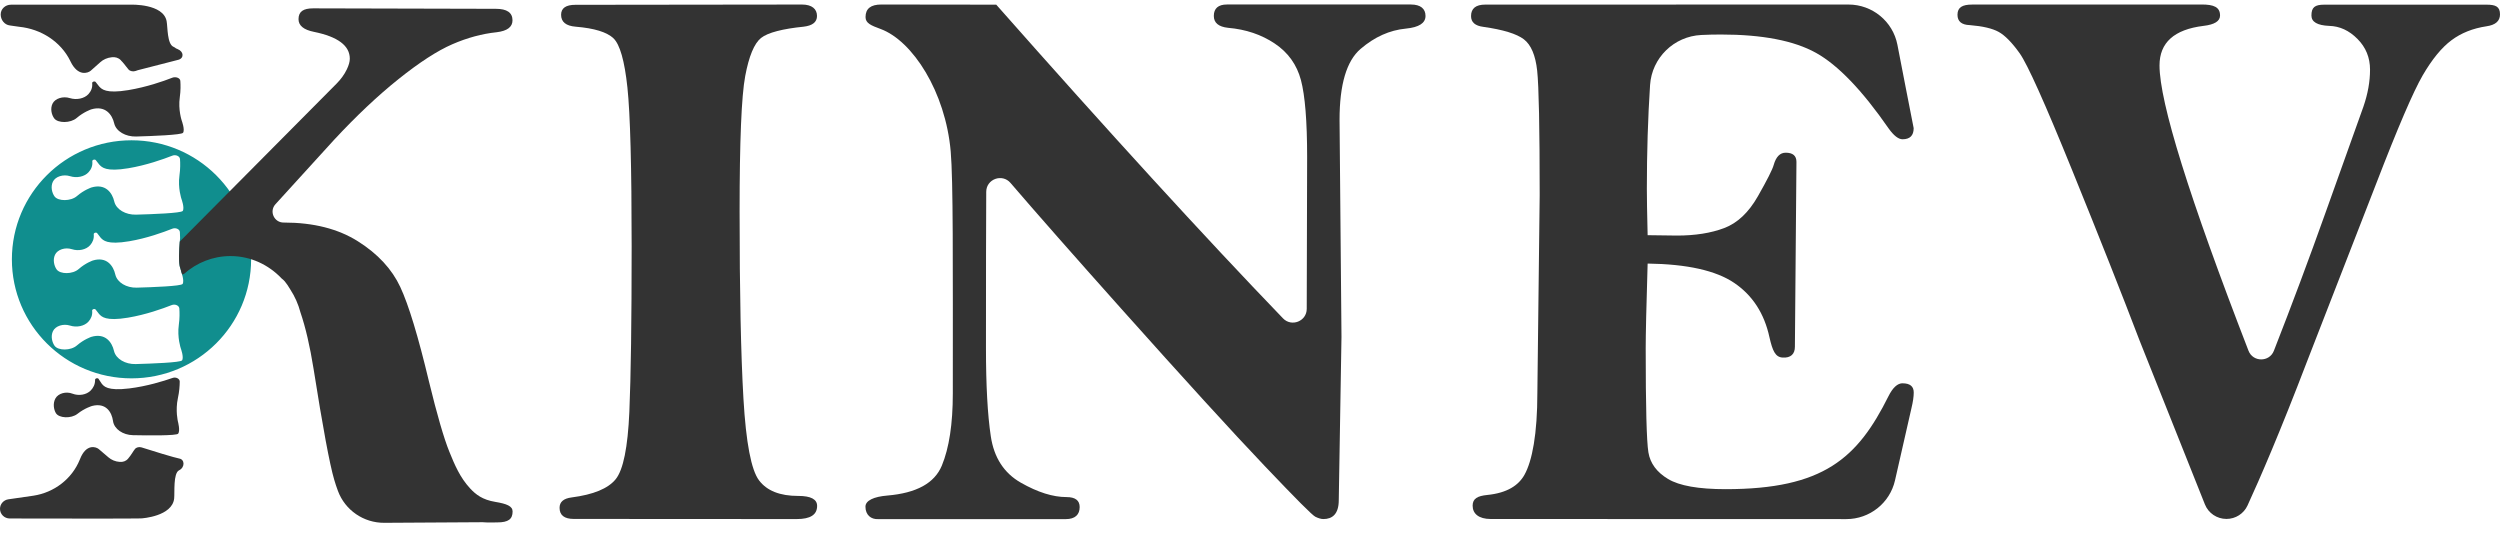
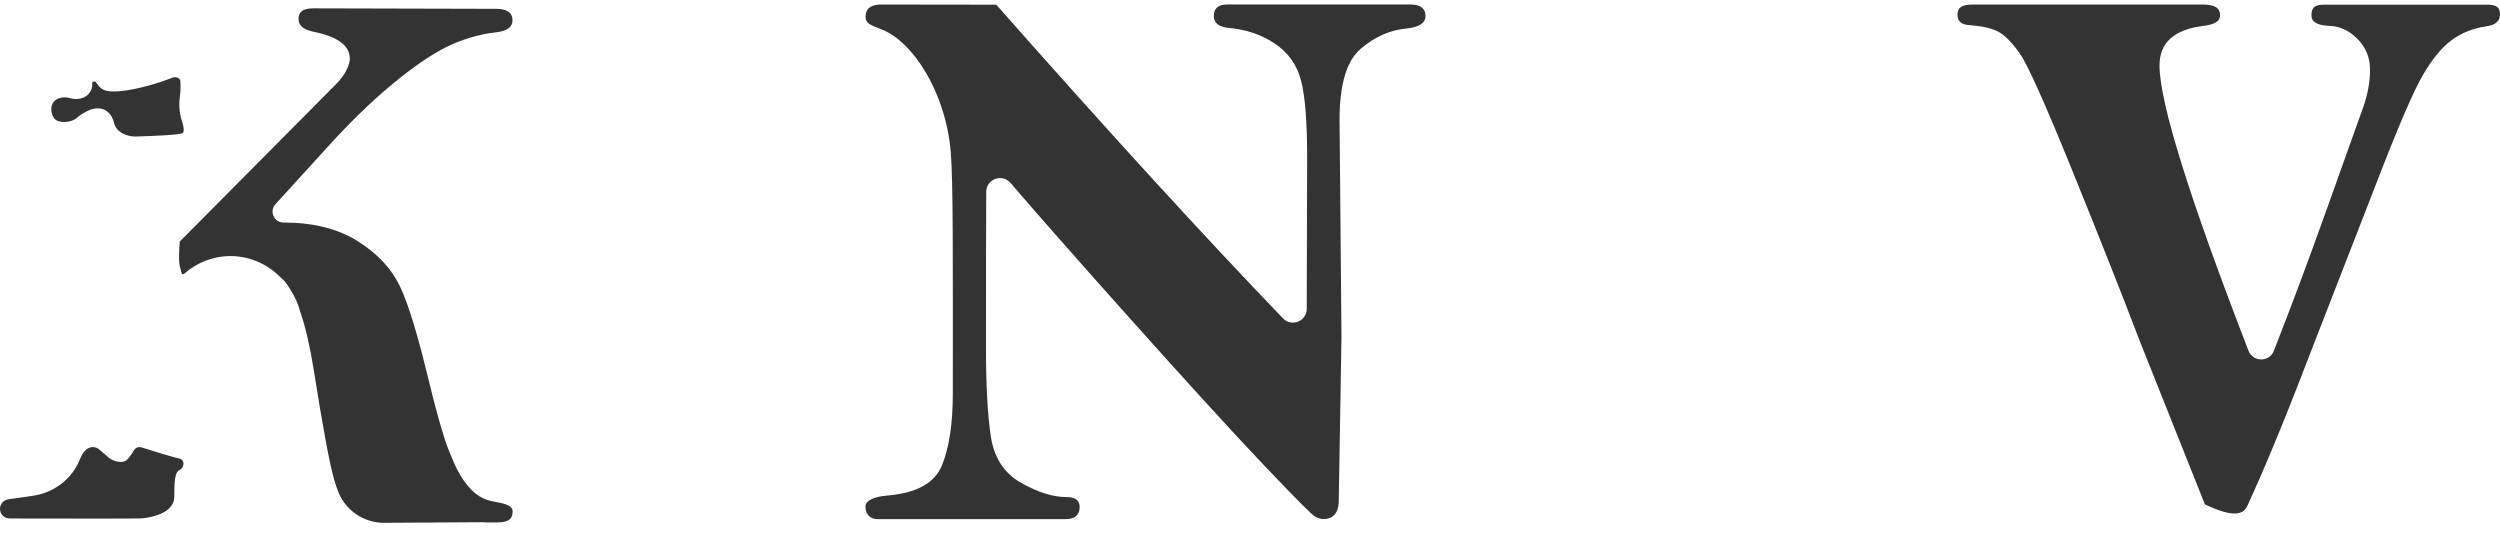
<svg xmlns="http://www.w3.org/2000/svg" width="150" height="32" viewBox="0 0 150 32" fill="none">
-   <path d="M47.892 29.756C46.796 29.756 46.014 29.446 45.544 28.824C45.074 28.204 44.761 26.57 44.607 23.925C44.453 21.279 44.376 17.535 44.376 12.688C44.376 8.472 44.488 5.765 44.712 4.568C44.935 3.373 45.252 2.61 45.66 2.28C46.069 1.951 46.992 1.724 48.211 1.602C48.751 1.54 49.02 1.326 49.02 0.957C49.02 0.542 48.719 0.272 48.118 0.272L34.522 0.289C33.95 0.289 33.666 0.489 33.666 0.888C33.666 1.318 33.959 1.555 34.545 1.602C35.656 1.694 36.407 1.924 36.801 2.292C37.194 2.661 37.475 3.647 37.645 5.25C37.815 6.854 37.899 10.027 37.899 14.769C37.899 19.265 37.853 22.581 37.761 24.714C37.668 26.847 37.395 28.194 36.94 28.754C36.485 29.314 35.602 29.678 34.291 29.847C33.813 29.908 33.574 30.116 33.574 30.469C33.574 30.913 33.86 31.136 34.43 31.136L47.801 31.144C48.618 31.144 49.027 30.89 49.027 30.353C49.027 29.955 48.649 29.755 47.893 29.755L47.892 29.756Z" fill="#333333" />
  <path d="M84.651 0.268L73.616 0.27C73.092 0.27 72.829 0.509 72.829 0.955C72.829 1.37 73.115 1.608 73.685 1.669C74.749 1.761 75.683 2.075 76.484 2.612C77.287 3.149 77.81 3.88 78.057 4.807C78.303 5.735 78.428 7.272 78.428 9.418L78.404 18.523C78.404 18.523 78.404 18.529 78.404 18.532C78.404 19.272 77.496 19.637 76.981 19.102C72.278 14.219 66.479 7.873 59.775 0.28L52.88 0.271C52.248 0.271 51.932 0.517 51.932 1.024C51.932 1.393 52.261 1.527 52.834 1.738C54.757 2.446 56.729 5.511 57.042 9.082C57.196 10.842 57.169 15.689 57.169 23.608C57.169 25.435 56.949 26.877 56.51 27.937C56.07 28.996 54.979 29.586 53.236 29.733C52.426 29.801 51.927 30.032 51.927 30.4C51.927 30.906 52.271 31.167 52.681 31.147H63.947C64.502 31.147 64.78 30.883 64.78 30.423C64.78 30.025 64.517 29.825 63.993 29.825C63.176 29.825 62.262 29.537 61.252 28.962C60.242 28.386 59.639 27.458 59.448 26.176C59.255 24.895 59.158 23.126 59.158 20.87C59.158 16.535 59.163 13.413 59.174 11.505C59.178 10.742 60.133 10.395 60.63 10.975C62.21 12.815 64.415 15.319 67.243 18.487C71.06 22.761 73.936 25.916 75.872 27.949C77.807 29.983 78.735 30.913 78.921 31.005C79.106 31.097 79.268 31.143 79.407 31.143C79.931 31.143 80.326 30.853 80.326 30.01L80.489 20.21L80.373 7.191C80.373 5.074 80.792 3.656 81.634 2.935C82.474 2.214 83.38 1.809 84.352 1.716C85.139 1.64 85.531 1.386 85.531 0.956C85.531 0.526 85.237 0.27 84.652 0.27L84.651 0.268Z" fill="#333333" />
-   <path d="M114.157 22.996C113.85 22.996 113.566 23.257 113.305 23.779C111.453 27.494 109.411 29.35 103.533 29.35C101.913 29.35 100.764 29.147 100.085 28.74C99.406 28.333 99.012 27.8 98.904 27.14C98.796 26.48 98.742 24.4 98.742 20.901C98.742 20.088 98.78 18.392 98.858 15.814C101.225 15.845 102.958 16.232 104.055 16.976C105.153 17.721 105.857 18.807 106.167 20.234C106.352 21.047 106.516 21.425 106.954 21.454C107.446 21.487 107.694 21.239 107.694 20.809L107.787 9.714C107.787 9.345 107.571 9.162 107.14 9.162C106.801 9.162 106.561 9.407 106.422 9.898C106.345 10.175 106.029 10.8 105.474 11.775C104.919 12.75 104.244 13.386 103.45 13.685C102.655 13.985 101.711 14.134 100.616 14.134L98.858 14.111C98.826 12.809 98.811 11.882 98.811 11.331C98.811 9.135 98.876 7.059 99.004 5.103C99.111 3.469 100.435 2.178 102.078 2.099C102.467 2.08 102.859 2.071 103.255 2.071C105.739 2.071 107.641 2.438 108.961 3.172C110.28 3.906 111.734 5.42 113.323 7.714C113.63 8.141 113.906 8.356 114.152 8.356C114.597 8.356 114.82 8.134 114.82 7.689C114.498 6.078 114.173 4.362 113.844 2.682C113.571 1.282 112.338 0.271 110.905 0.272L89.118 0.276C88.547 0.276 88.263 0.506 88.263 0.967C88.263 1.336 88.509 1.55 89.003 1.612C90.191 1.78 91.001 2.029 91.433 2.359C91.864 2.689 92.13 3.317 92.231 4.245C92.33 5.173 92.381 7.662 92.381 11.71L92.242 23.555C92.242 26.04 91.934 27.655 91.467 28.49C91.114 29.12 90.435 29.578 89.236 29.698C88.653 29.756 88.358 29.912 88.358 30.342C88.358 30.818 88.72 31.14 89.445 31.14L110.78 31.146C112.179 31.146 113.391 30.183 113.7 28.825L114.686 24.495C114.779 24.111 114.824 23.797 114.824 23.551C114.824 23.183 114.601 22.999 114.156 22.999L114.157 22.996Z" fill="#333333" />
-   <path d="M149.188 0.28H139.458C138.887 0.279 138.686 0.441 138.686 0.932C138.686 1.316 139.041 1.523 139.75 1.553C140.383 1.569 140.949 1.83 141.45 2.337C141.952 2.843 142.202 3.457 142.202 4.178C142.202 4.899 142.071 5.621 141.809 6.388L139.546 12.719C138.549 15.516 137.511 18.291 136.433 21.047C136.163 21.739 135.178 21.736 134.91 21.044C131.35 11.843 129.571 6.137 129.571 3.925C129.571 2.559 130.449 1.769 132.208 1.553C132.871 1.477 133.203 1.269 133.203 0.932C133.203 0.426 132.832 0.27 132.092 0.27L118.328 0.274C117.742 0.274 117.449 0.441 117.449 0.886C117.449 1.285 117.696 1.492 118.192 1.507C118.965 1.57 119.541 1.705 119.92 1.914C120.298 2.123 120.72 2.552 121.184 3.203C121.648 3.854 122.698 6.193 124.333 10.221C125.968 14.25 127.318 17.66 128.383 20.453L132.294 30.262C132.503 30.79 133.017 31.136 133.587 31.136C134.132 31.136 134.626 30.821 134.852 30.328C135.595 28.711 136.792 25.955 138.446 21.628L142.555 11.061C143.862 7.67 144.799 5.49 145.361 4.523C145.924 3.556 146.498 2.855 147.085 2.417C147.671 1.979 148.372 1.7 149.19 1.577C149.73 1.5 150 1.262 150 0.863C150 0.387 149.73 0.28 149.19 0.28H149.188Z" fill="#333333" />
+   <path d="M149.188 0.28H139.458C138.887 0.279 138.686 0.441 138.686 0.932C138.686 1.316 139.041 1.523 139.75 1.553C140.383 1.569 140.949 1.83 141.45 2.337C141.952 2.843 142.202 3.457 142.202 4.178C142.202 4.899 142.071 5.621 141.809 6.388L139.546 12.719C138.549 15.516 137.511 18.291 136.433 21.047C136.163 21.739 135.178 21.736 134.91 21.044C131.35 11.843 129.571 6.137 129.571 3.925C129.571 2.559 130.449 1.769 132.208 1.553C132.871 1.477 133.203 1.269 133.203 0.932C133.203 0.426 132.832 0.27 132.092 0.27L118.328 0.274C117.742 0.274 117.449 0.441 117.449 0.886C117.449 1.285 117.696 1.492 118.192 1.507C118.965 1.57 119.541 1.705 119.92 1.914C120.298 2.123 120.72 2.552 121.184 3.203C121.648 3.854 122.698 6.193 124.333 10.221C125.968 14.25 127.318 17.66 128.383 20.453L132.294 30.262C134.132 31.136 134.626 30.821 134.852 30.328C135.595 28.711 136.792 25.955 138.446 21.628L142.555 11.061C143.862 7.67 144.799 5.49 145.361 4.523C145.924 3.556 146.498 2.855 147.085 2.417C147.671 1.979 148.372 1.7 149.19 1.577C149.73 1.5 150 1.262 150 0.863C150 0.387 149.73 0.28 149.19 0.28H149.188Z" fill="#333333" />
  <path d="M10.333 4.665C9.785 4.881 8.788 5.225 7.704 5.406C6.339 5.633 6.105 5.346 5.953 5.191C5.936 5.174 5.731 4.91 5.731 4.91C5.648 4.857 5.521 4.907 5.531 4.99C5.56 5.261 5.459 5.476 5.31 5.643C5.062 5.918 4.59 6.012 4.188 5.886C3.781 5.757 3.304 5.904 3.151 6.22C3 6.53 3.104 6.902 3.251 7.1C3.467 7.397 4.229 7.401 4.603 7.077C5.028 6.711 5.473 6.563 5.473 6.563C6.325 6.309 6.732 6.882 6.851 7.399C6.852 7.404 6.853 7.409 6.855 7.414C6.972 7.883 7.54 8.208 8.164 8.191C9.137 8.164 10.892 8.097 10.982 7.967C11.107 7.785 10.908 7.249 10.908 7.249C10.908 7.249 10.68 6.593 10.788 5.832C10.843 5.443 10.838 5.096 10.82 4.851C10.807 4.674 10.538 4.583 10.332 4.665H10.333Z" fill="#333333" />
-   <path d="M10.785 22.9C10.787 22.723 10.559 22.605 10.356 22.676C9.813 22.866 8.808 23.178 7.754 23.306C6.429 23.468 6.228 23.172 6.095 23.009C6.08 22.991 5.904 22.719 5.904 22.719C5.828 22.662 5.703 22.706 5.705 22.79C5.711 23.062 5.597 23.272 5.441 23.431C5.183 23.693 4.723 23.766 4.347 23.62C3.968 23.472 3.5 23.596 3.327 23.904C3.159 24.206 3.229 24.581 3.353 24.787C3.537 25.092 4.267 25.133 4.651 24.828C5.088 24.482 5.526 24.357 5.526 24.357C6.362 24.143 6.706 24.734 6.78 25.256C6.78 25.261 6.782 25.266 6.782 25.272C6.856 25.747 7.375 26.097 7.973 26.11C8.908 26.13 10.594 26.147 10.69 26.02C10.824 25.844 10.677 25.3 10.677 25.3C10.677 25.3 10.512 24.636 10.675 23.881C10.759 23.494 10.782 23.148 10.784 22.902L10.785 22.9Z" fill="#333333" />
  <path d="M10.765 27.515C10.512 27.471 9.08 27.036 8.497 26.845C8.35 26.798 8.181 26.838 8.098 26.941C7.98 27.085 7.889 27.282 7.682 27.522C7.547 27.678 7.378 27.727 7.182 27.714C6.919 27.697 6.681 27.591 6.507 27.441C6.316 27.275 6.028 27.027 5.921 26.941C5.755 26.806 5.17 26.609 4.803 27.54C4.798 27.553 4.793 27.566 4.787 27.579C4.318 28.735 3.254 29.55 2.008 29.741C1.602 29.803 1.102 29.876 0.505 29.958C0.215 29.998 -0.002 30.244 1.39617e-05 30.534C0.002 30.852 0.262 31.108 0.584 31.109C2.479 31.113 8.366 31.123 8.439 31.105C8.556 31.105 10.333 30.972 10.45 29.91C10.488 29.56 10.385 28.392 10.744 28.218C11.105 28.044 11.087 27.571 10.765 27.515Z" fill="#333333" />
-   <path d="M7.89 8.417C3.926 8.417 0.713 11.614 0.713 15.559C0.713 19.503 3.926 22.701 7.89 22.701C11.854 22.701 15.067 19.503 15.067 15.559C15.067 11.614 11.854 8.417 7.89 8.417ZM10.924 21.622C10.835 21.753 9.1 21.817 8.137 21.844C7.521 21.861 6.959 21.535 6.842 21.066C6.841 21.061 6.839 21.055 6.838 21.05C6.719 20.532 6.315 19.96 5.474 20.213C5.474 20.213 5.034 20.361 4.614 20.727C4.245 21.049 3.491 21.045 3.276 20.749C3.132 20.55 3.029 20.179 3.178 19.869C3.329 19.552 3.8 19.406 4.203 19.535C4.6 19.663 5.067 19.569 5.311 19.294C5.459 19.128 5.558 18.913 5.529 18.642C5.52 18.559 5.645 18.508 5.728 18.562C5.728 18.562 5.931 18.825 5.948 18.843C6.098 18.998 6.329 19.285 7.679 19.06C8.752 18.88 9.759 18.52 10.301 18.305C10.504 18.224 10.747 18.331 10.76 18.507C10.778 18.753 10.783 19.1 10.729 19.489C10.623 20.25 10.849 20.906 10.849 20.906C10.849 20.906 11.046 21.442 10.923 21.624L10.924 21.622ZM10.954 17.038C10.866 17.169 9.152 17.233 8.201 17.259C7.591 17.277 7.036 16.951 6.921 16.481C6.92 16.476 6.919 16.471 6.917 16.466C6.8 15.949 6.402 15.376 5.57 15.63C5.57 15.63 5.135 15.777 4.72 16.144C4.355 16.466 3.61 16.462 3.398 16.166C3.256 15.967 3.154 15.596 3.301 15.286C3.45 14.969 3.916 14.823 4.314 14.952C4.707 15.08 5.168 14.986 5.409 14.71C5.554 14.545 5.653 14.33 5.625 14.059C5.616 13.976 5.739 13.925 5.821 13.979C5.821 13.979 6.022 14.242 6.038 14.26C6.187 14.415 6.415 14.702 7.749 14.476C8.808 14.297 9.804 13.936 10.339 13.722C10.54 13.641 10.78 13.748 10.793 13.924C10.8 14.027 10.806 14.148 10.806 14.283C10.806 14.283 10.656 15.752 10.823 16.103C10.854 16.241 10.881 16.323 10.881 16.323C10.881 16.323 11.075 16.859 10.954 17.041V17.038ZM10.963 12.657C10.873 12.789 9.129 12.853 8.161 12.879C7.541 12.896 6.976 12.571 6.859 12.101C6.858 12.096 6.856 12.091 6.855 12.086C6.736 11.569 6.33 10.996 5.483 11.249C5.483 11.249 5.041 11.396 4.618 11.763C4.247 12.085 3.488 12.081 3.272 11.785C3.127 11.586 3.023 11.215 3.172 10.904C3.325 10.588 3.799 10.442 4.204 10.571C4.603 10.699 5.073 10.604 5.318 10.329C5.467 10.164 5.568 9.949 5.538 9.678C5.529 9.594 5.654 9.544 5.738 9.597C5.738 9.597 5.942 9.86 5.959 9.878C6.11 10.034 6.342 10.321 7.7 10.095C8.779 9.915 9.793 9.555 10.338 9.34C10.541 9.26 10.786 9.366 10.8 9.543C10.818 9.789 10.823 10.135 10.768 10.525C10.662 11.286 10.889 11.941 10.889 11.941C10.889 11.941 11.087 12.478 10.963 12.659V12.657Z" fill="#108E8E" />
-   <path d="M10.652 2.942C10.622 2.93 10.59 2.915 10.557 2.902C10.516 2.866 10.47 2.834 10.411 2.809C10.024 2.648 10.064 1.617 9.997 1.268C9.795 0.212 7.859 0.28 7.859 0.28L0.656 0.282C0.315 0.282 0.04 0.544 0.042 0.865V0.878C0.044 1.174 0.249 1.487 0.597 1.528L1.145 1.606C2.474 1.739 3.648 2.506 4.213 3.649C4.219 3.661 4.225 3.674 4.231 3.687C4.673 4.604 5.273 4.388 5.438 4.248C5.545 4.158 5.831 3.901 6.022 3.729C6.194 3.573 6.437 3.46 6.712 3.434C6.915 3.415 7.096 3.458 7.246 3.609C7.253 3.616 7.258 3.622 7.264 3.629L7.261 3.631C7.294 3.662 7.319 3.69 7.347 3.719C7.511 3.902 7.607 4.058 7.717 4.176C7.811 4.275 7.991 4.31 8.14 4.257C8.181 4.243 8.225 4.228 8.272 4.211L10.695 3.589C11.047 3.5 11.045 3.098 10.651 2.943L10.652 2.942Z" fill="#333333" />
  <path d="M29.717 30.113C28.953 29.988 28.548 29.674 28.204 29.302C27.597 28.644 27.282 27.895 26.958 27.097C26.634 26.299 26.227 24.896 25.737 22.885C25.092 20.184 24.52 18.296 24.017 17.221C23.516 16.147 22.671 15.233 21.481 14.482C20.293 13.73 18.811 13.353 17.035 13.353C16.453 13.37 16.135 12.683 16.526 12.255L20.032 8.404C21.372 6.961 22.667 5.74 23.918 4.74C25.169 3.74 26.241 3.045 27.137 2.656C28.033 2.266 28.921 2.026 29.8 1.934C30.433 1.858 30.75 1.62 30.75 1.22C30.75 0.759 30.418 0.529 29.755 0.529L18.79 0.501C18.203 0.501 17.911 0.69 17.911 1.151C17.911 1.534 18.22 1.788 18.836 1.911C20.271 2.203 20.988 2.739 20.988 3.522C20.988 3.701 20.928 3.915 20.81 4.162C20.658 4.48 20.444 4.766 20.195 5.017L10.785 14.495C10.751 14.918 10.695 15.832 10.822 16.098C10.854 16.235 10.881 16.318 10.881 16.318C10.881 16.318 10.903 16.379 10.928 16.467C10.985 16.454 11.028 16.442 11.046 16.429C11.801 15.764 12.771 15.364 13.828 15.364C15.028 15.364 16.115 15.88 16.904 16.714C16.979 16.771 17.041 16.829 17.09 16.887C17.204 17.027 17.314 17.189 17.419 17.37C17.69 17.786 17.898 18.251 18.029 18.75C18.334 19.643 18.595 20.766 18.813 22.124C19.368 25.639 19.78 27.856 20.051 28.777C20.118 29.007 20.193 29.234 20.277 29.458C20.707 30.612 21.818 31.376 23.056 31.369L28.951 31.333C29.306 31.363 29.651 31.344 29.837 31.344C30.499 31.344 30.756 31.149 30.756 30.689C30.756 30.366 30.402 30.227 29.715 30.113H29.717Z" fill="#333333" />
</svg>